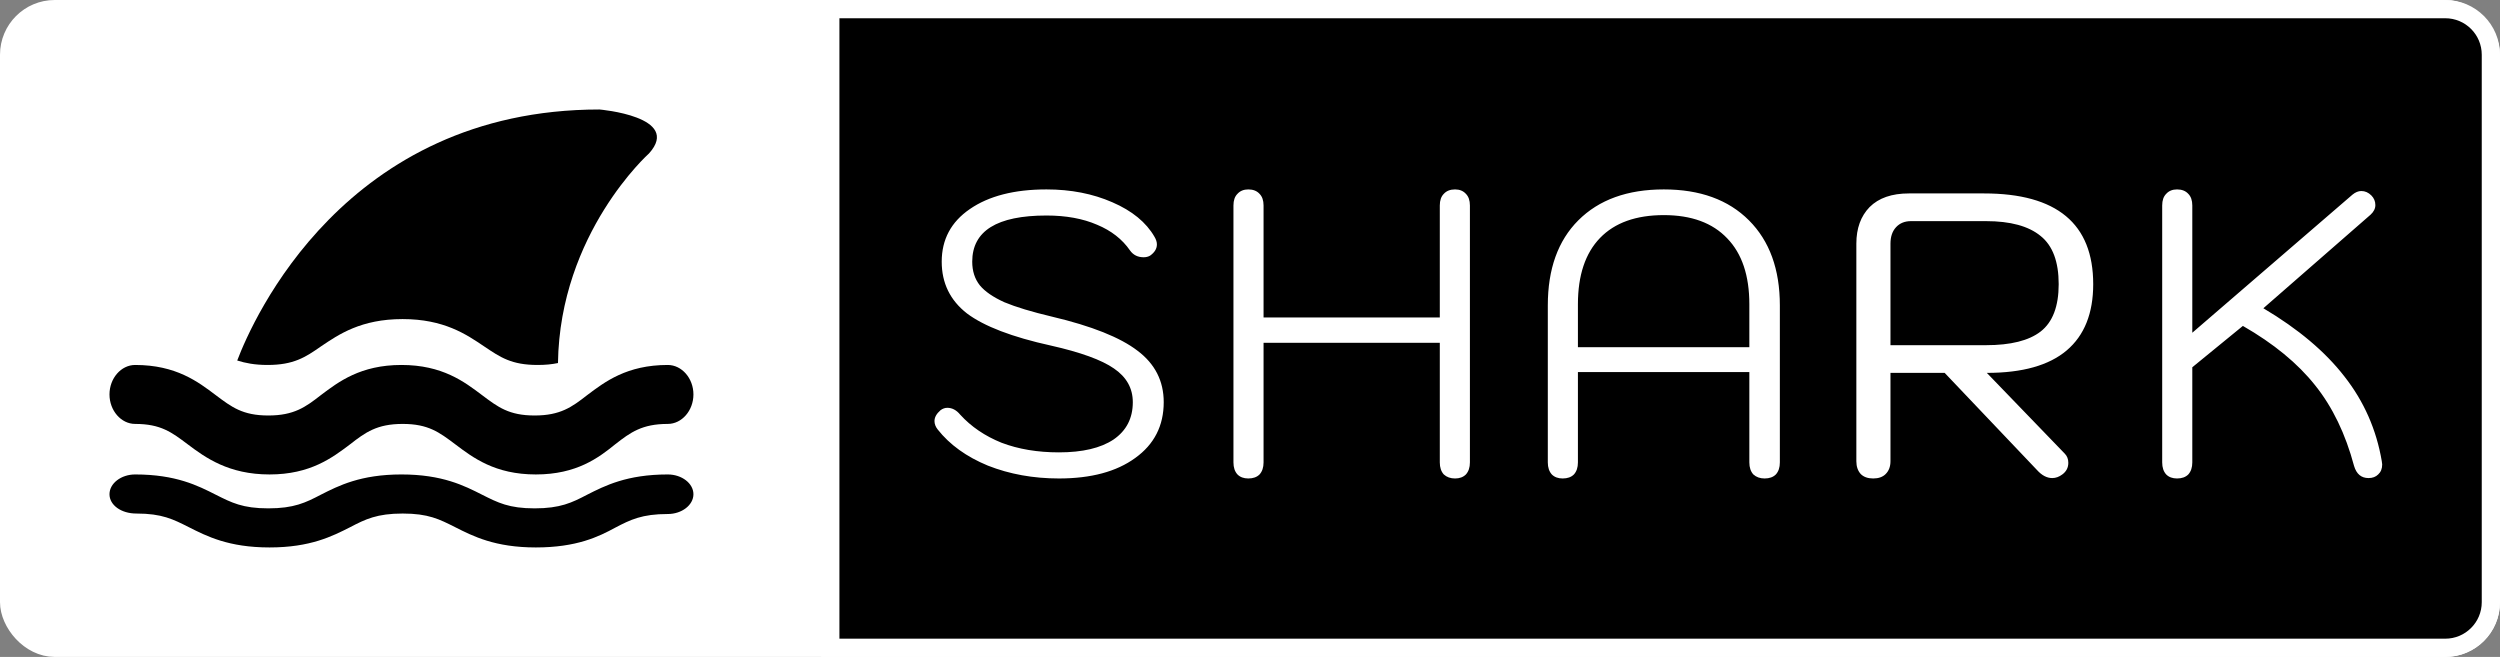
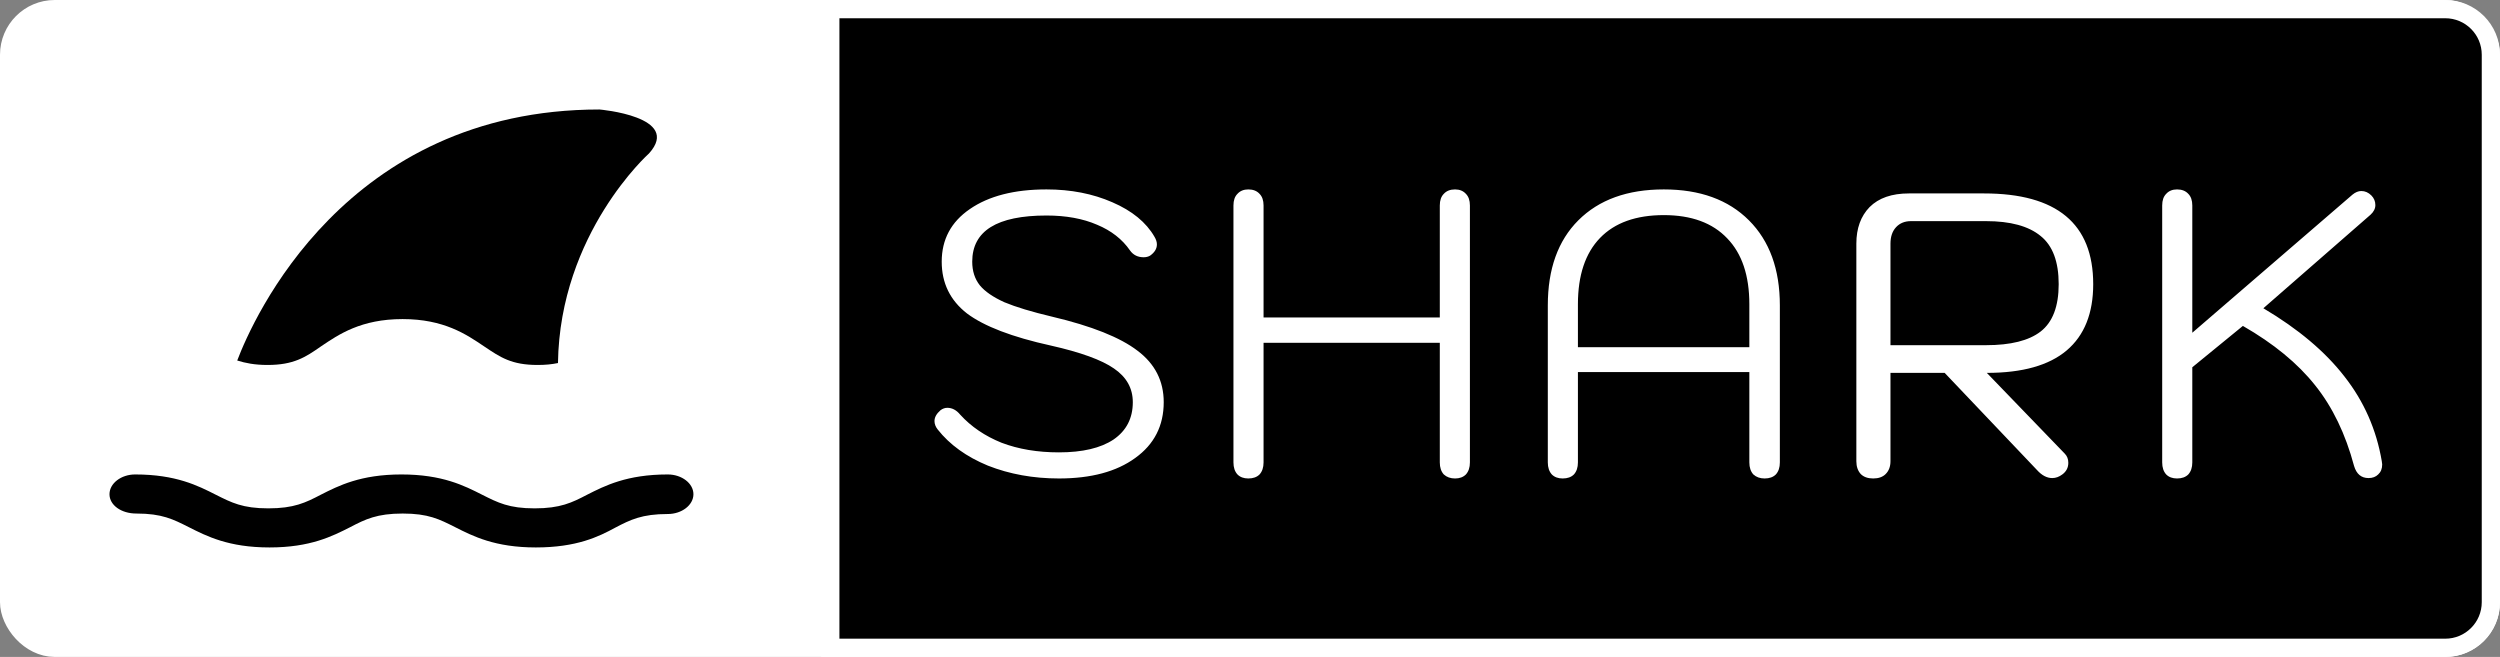
<svg xmlns="http://www.w3.org/2000/svg" fill="none" viewBox="0 0 137 36" height="36" width="137">
  <rect x="0" y="0" width="137" height="36" fill="#808080" stroke="none" />
  <rect stroke="white" fill="white" rx="2.5" height="35" width="136" y="0.5" x="0.5" />
  <path stroke="white" fill="black" d="M45.5 0.5H134C135.381 0.5 136.5 1.619 136.5 3V33C136.5 34.381 135.381 35.5 134 35.5H45.5V0.5Z" />
  <path fill="white" d="M58.03 26.22C56.622 26.22 55.324 25.985 54.136 25.516C52.963 25.032 52.046 24.372 51.386 23.536C51.269 23.389 51.21 23.235 51.21 23.074C51.21 22.869 51.32 22.671 51.54 22.48C51.657 22.392 51.782 22.348 51.914 22.348C52.178 22.348 52.413 22.473 52.618 22.722C53.219 23.382 53.975 23.895 54.884 24.262C55.808 24.614 56.857 24.79 58.03 24.79C59.321 24.79 60.318 24.555 61.022 24.086C61.726 23.602 62.078 22.92 62.078 22.04C62.078 21.277 61.733 20.661 61.044 20.192C60.369 19.723 59.218 19.305 57.59 18.938C55.463 18.469 53.931 17.882 52.992 17.178C52.068 16.459 51.606 15.513 51.606 14.34C51.606 13.123 52.119 12.162 53.146 11.458C54.187 10.739 55.588 10.38 57.348 10.38C58.683 10.38 59.885 10.615 60.956 11.084C62.041 11.553 62.811 12.184 63.266 12.976C63.354 13.123 63.398 13.262 63.398 13.394C63.398 13.629 63.273 13.834 63.024 14.01C62.921 14.069 62.804 14.098 62.672 14.098C62.349 14.098 62.1 13.973 61.924 13.724C61.499 13.108 60.897 12.639 60.12 12.316C59.343 11.979 58.419 11.81 57.348 11.81C54.635 11.81 53.278 12.653 53.278 14.34C53.278 14.853 53.417 15.286 53.696 15.638C53.975 15.975 54.422 16.283 55.038 16.562C55.669 16.826 56.541 17.09 57.656 17.354C59.827 17.867 61.389 18.491 62.342 19.224C63.295 19.943 63.772 20.881 63.772 22.04C63.772 23.331 63.251 24.35 62.21 25.098C61.183 25.846 59.79 26.22 58.03 26.22ZM68.407 26.22C68.157 26.22 67.959 26.147 67.813 26C67.666 25.839 67.593 25.619 67.593 25.34V11.26C67.593 10.981 67.666 10.769 67.813 10.622C67.959 10.461 68.157 10.38 68.407 10.38C68.671 10.38 68.876 10.461 69.023 10.622C69.169 10.769 69.243 10.981 69.243 11.26V17.398H78.901V11.26C78.901 10.981 78.974 10.769 79.121 10.622C79.267 10.461 79.473 10.38 79.737 10.38C79.986 10.38 80.184 10.461 80.331 10.622C80.477 10.769 80.551 10.981 80.551 11.26V25.34C80.551 25.619 80.477 25.839 80.331 26C80.184 26.147 79.986 26.22 79.737 26.22C79.487 26.22 79.282 26.147 79.121 26C78.974 25.839 78.901 25.619 78.901 25.34V18.784H69.243V25.34C69.243 25.619 69.169 25.839 69.023 26C68.876 26.147 68.671 26.22 68.407 26.22ZM85.634 26.22C85.385 26.22 85.187 26.147 85.04 26C84.894 25.839 84.82 25.619 84.82 25.34V16.738C84.82 14.743 85.377 13.189 86.492 12.074C87.621 10.945 89.183 10.38 91.178 10.38C93.158 10.38 94.713 10.945 95.842 12.074C96.972 13.203 97.536 14.758 97.536 16.738V25.34C97.536 25.619 97.463 25.839 97.316 26C97.169 26.147 96.964 26.22 96.7 26.22C96.451 26.22 96.246 26.147 96.084 26C95.938 25.839 95.864 25.619 95.864 25.34V20.39H86.47V25.34C86.47 25.619 86.397 25.839 86.25 26C86.103 26.147 85.898 26.22 85.634 26.22ZM95.864 19.026V16.672C95.864 15.103 95.461 13.9 94.654 13.064C93.847 12.213 92.689 11.788 91.178 11.788C89.653 11.788 88.487 12.206 87.68 13.042C86.874 13.878 86.47 15.088 86.47 16.672V19.026H95.864ZM101.728 13.35C101.728 12.514 101.97 11.847 102.454 11.348C102.953 10.849 103.671 10.6 104.61 10.6H108.724C112.713 10.6 114.708 12.257 114.708 15.572C114.708 17.171 114.224 18.381 113.256 19.202C112.288 20.023 110.829 20.434 108.878 20.434L113.146 24.856C113.278 24.988 113.344 25.157 113.344 25.362C113.344 25.626 113.234 25.839 113.014 26C112.838 26.132 112.655 26.198 112.464 26.198C112.171 26.198 111.892 26.051 111.628 25.758L106.568 20.434H103.598V25.274C103.598 25.567 103.51 25.802 103.334 25.978C103.173 26.139 102.945 26.22 102.652 26.22C102.359 26.22 102.131 26.139 101.97 25.978C101.809 25.802 101.728 25.567 101.728 25.274V13.35ZM108.834 18.916C110.183 18.916 111.181 18.667 111.826 18.168C112.486 17.655 112.816 16.789 112.816 15.572C112.816 14.34 112.486 13.46 111.826 12.932C111.166 12.389 110.169 12.118 108.834 12.118H104.72C104.383 12.118 104.111 12.228 103.906 12.448C103.701 12.668 103.598 12.969 103.598 13.35V18.916H108.834ZM129.796 26.198C129.4 26.198 129.136 25.978 129.004 25.538C128.534 23.778 127.823 22.304 126.87 21.116C125.916 19.913 124.596 18.828 122.91 17.86L120.138 20.126V25.34C120.138 25.619 120.064 25.839 119.918 26C119.771 26.147 119.566 26.22 119.302 26.22C119.052 26.22 118.854 26.147 118.708 26C118.561 25.839 118.488 25.619 118.488 25.34V11.26C118.488 10.981 118.561 10.769 118.708 10.622C118.854 10.461 119.052 10.38 119.302 10.38C119.566 10.38 119.771 10.461 119.918 10.622C120.064 10.769 120.138 10.981 120.138 11.26V18.234L128.916 10.666C129.077 10.534 129.238 10.468 129.4 10.468C129.605 10.468 129.788 10.549 129.95 10.71C130.096 10.857 130.17 11.033 130.17 11.238C130.17 11.429 130.082 11.605 129.906 11.766L124.032 16.892C125.938 18.021 127.42 19.268 128.476 20.632C129.546 21.996 130.228 23.543 130.522 25.274L130.544 25.45C130.544 25.685 130.47 25.868 130.324 26C130.192 26.132 130.016 26.198 129.796 26.198Z" />
-   <path fill="black" d="M29.364 26C27.121 26 25.916 25.077 24.946 24.346C24.075 23.692 23.473 23.231 22.067 23.231C20.661 23.231 20.025 23.692 19.188 24.346C18.218 25.077 17.013 26 14.77 26C12.527 26 11.255 25.077 10.284 24.346C9.414 23.692 8.812 23.231 7.406 23.231C6.636 23.231 6 22.5 6 21.615C6 20.731 6.636 20 7.406 20C9.649 20 10.854 20.923 11.824 21.654C12.695 22.308 13.297 22.769 14.703 22.769C16.109 22.769 16.745 22.308 17.582 21.654C18.552 20.923 19.757 20 22 20C24.243 20 25.448 20.923 26.418 21.654C27.289 22.308 27.891 22.769 29.297 22.769C30.703 22.769 31.339 22.308 32.176 21.654C33.146 20.923 34.352 20 36.594 20C37.364 20 38 20.731 38 21.615C38 22.5 37.364 23.231 36.594 23.231C35.188 23.231 34.552 23.692 33.715 24.346C32.812 25.077 31.607 26 29.364 26Z" />
  <path fill="black" d="M29.364 30C27.121 30 25.916 29.381 24.946 28.89C24.075 28.452 23.473 28.142 22.067 28.142C20.661 28.142 20.025 28.452 19.188 28.89C18.218 29.381 17.013 30 14.77 30C12.527 30 11.322 29.381 10.351 28.89C9.481 28.452 8.879 28.142 7.473 28.142C6.636 28.142 6 27.677 6 27.084C6 26.49 6.636 26 7.406 26C9.649 26 10.854 26.619 11.824 27.11C12.695 27.548 13.297 27.858 14.703 27.858C16.109 27.858 16.745 27.548 17.582 27.11C18.552 26.619 19.757 26 22 26C24.243 26 25.448 26.619 26.418 27.11C27.289 27.548 27.891 27.858 29.297 27.858C30.703 27.858 31.339 27.548 32.176 27.11C33.146 26.619 34.352 26 36.594 26C37.364 26 38 26.49 38 27.084C38 27.677 37.364 28.168 36.594 28.168C35.188 28.168 34.552 28.477 33.715 28.916C32.812 29.407 31.607 30 29.364 30Z" />
  <path fill="black" d="M14.663 20C16.088 20 16.733 19.581 17.581 18.988C18.565 18.324 19.786 17.486 22.06 17.486C24.333 17.486 25.555 18.324 26.539 18.988C27.421 19.581 28.032 20 29.457 20C29.898 20 30.238 19.965 30.577 19.895C30.679 12.773 35.565 8.409 35.565 8.409C37.397 6.384 32.85 6 32.85 6C18.904 6 13.848 17.521 13 19.756C13.441 19.895 13.95 20 14.663 20Z" />
</svg>